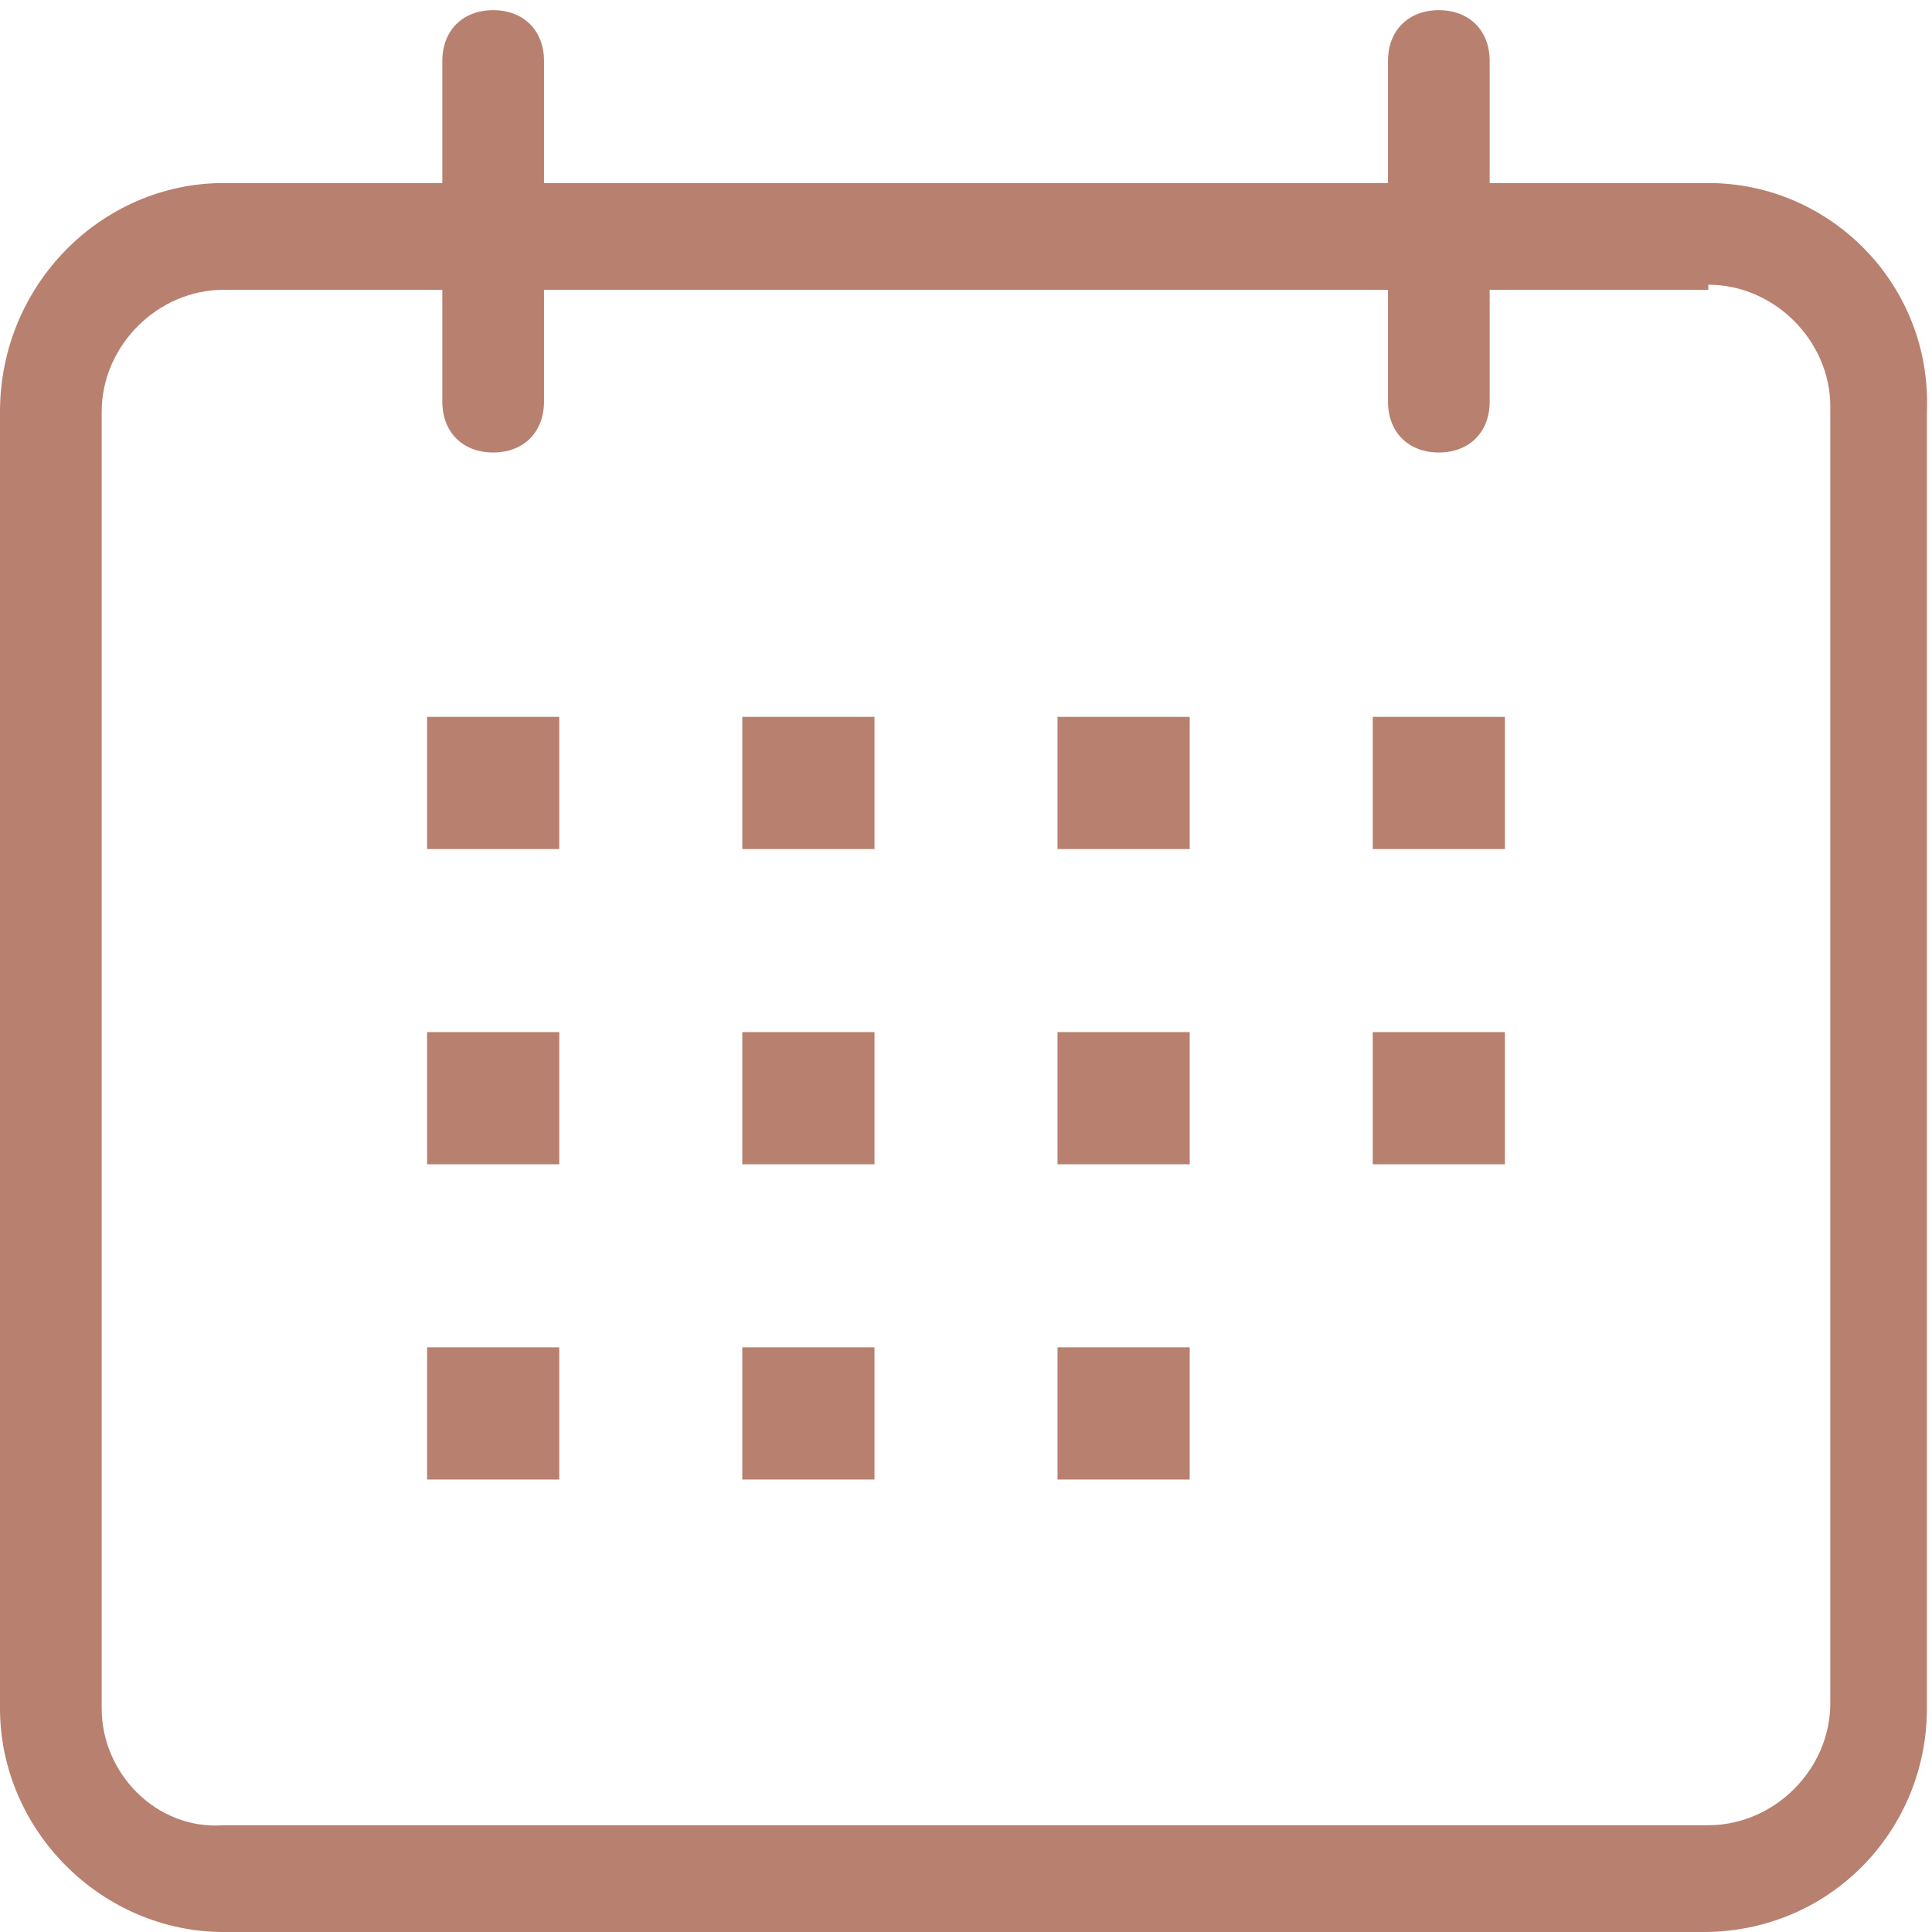
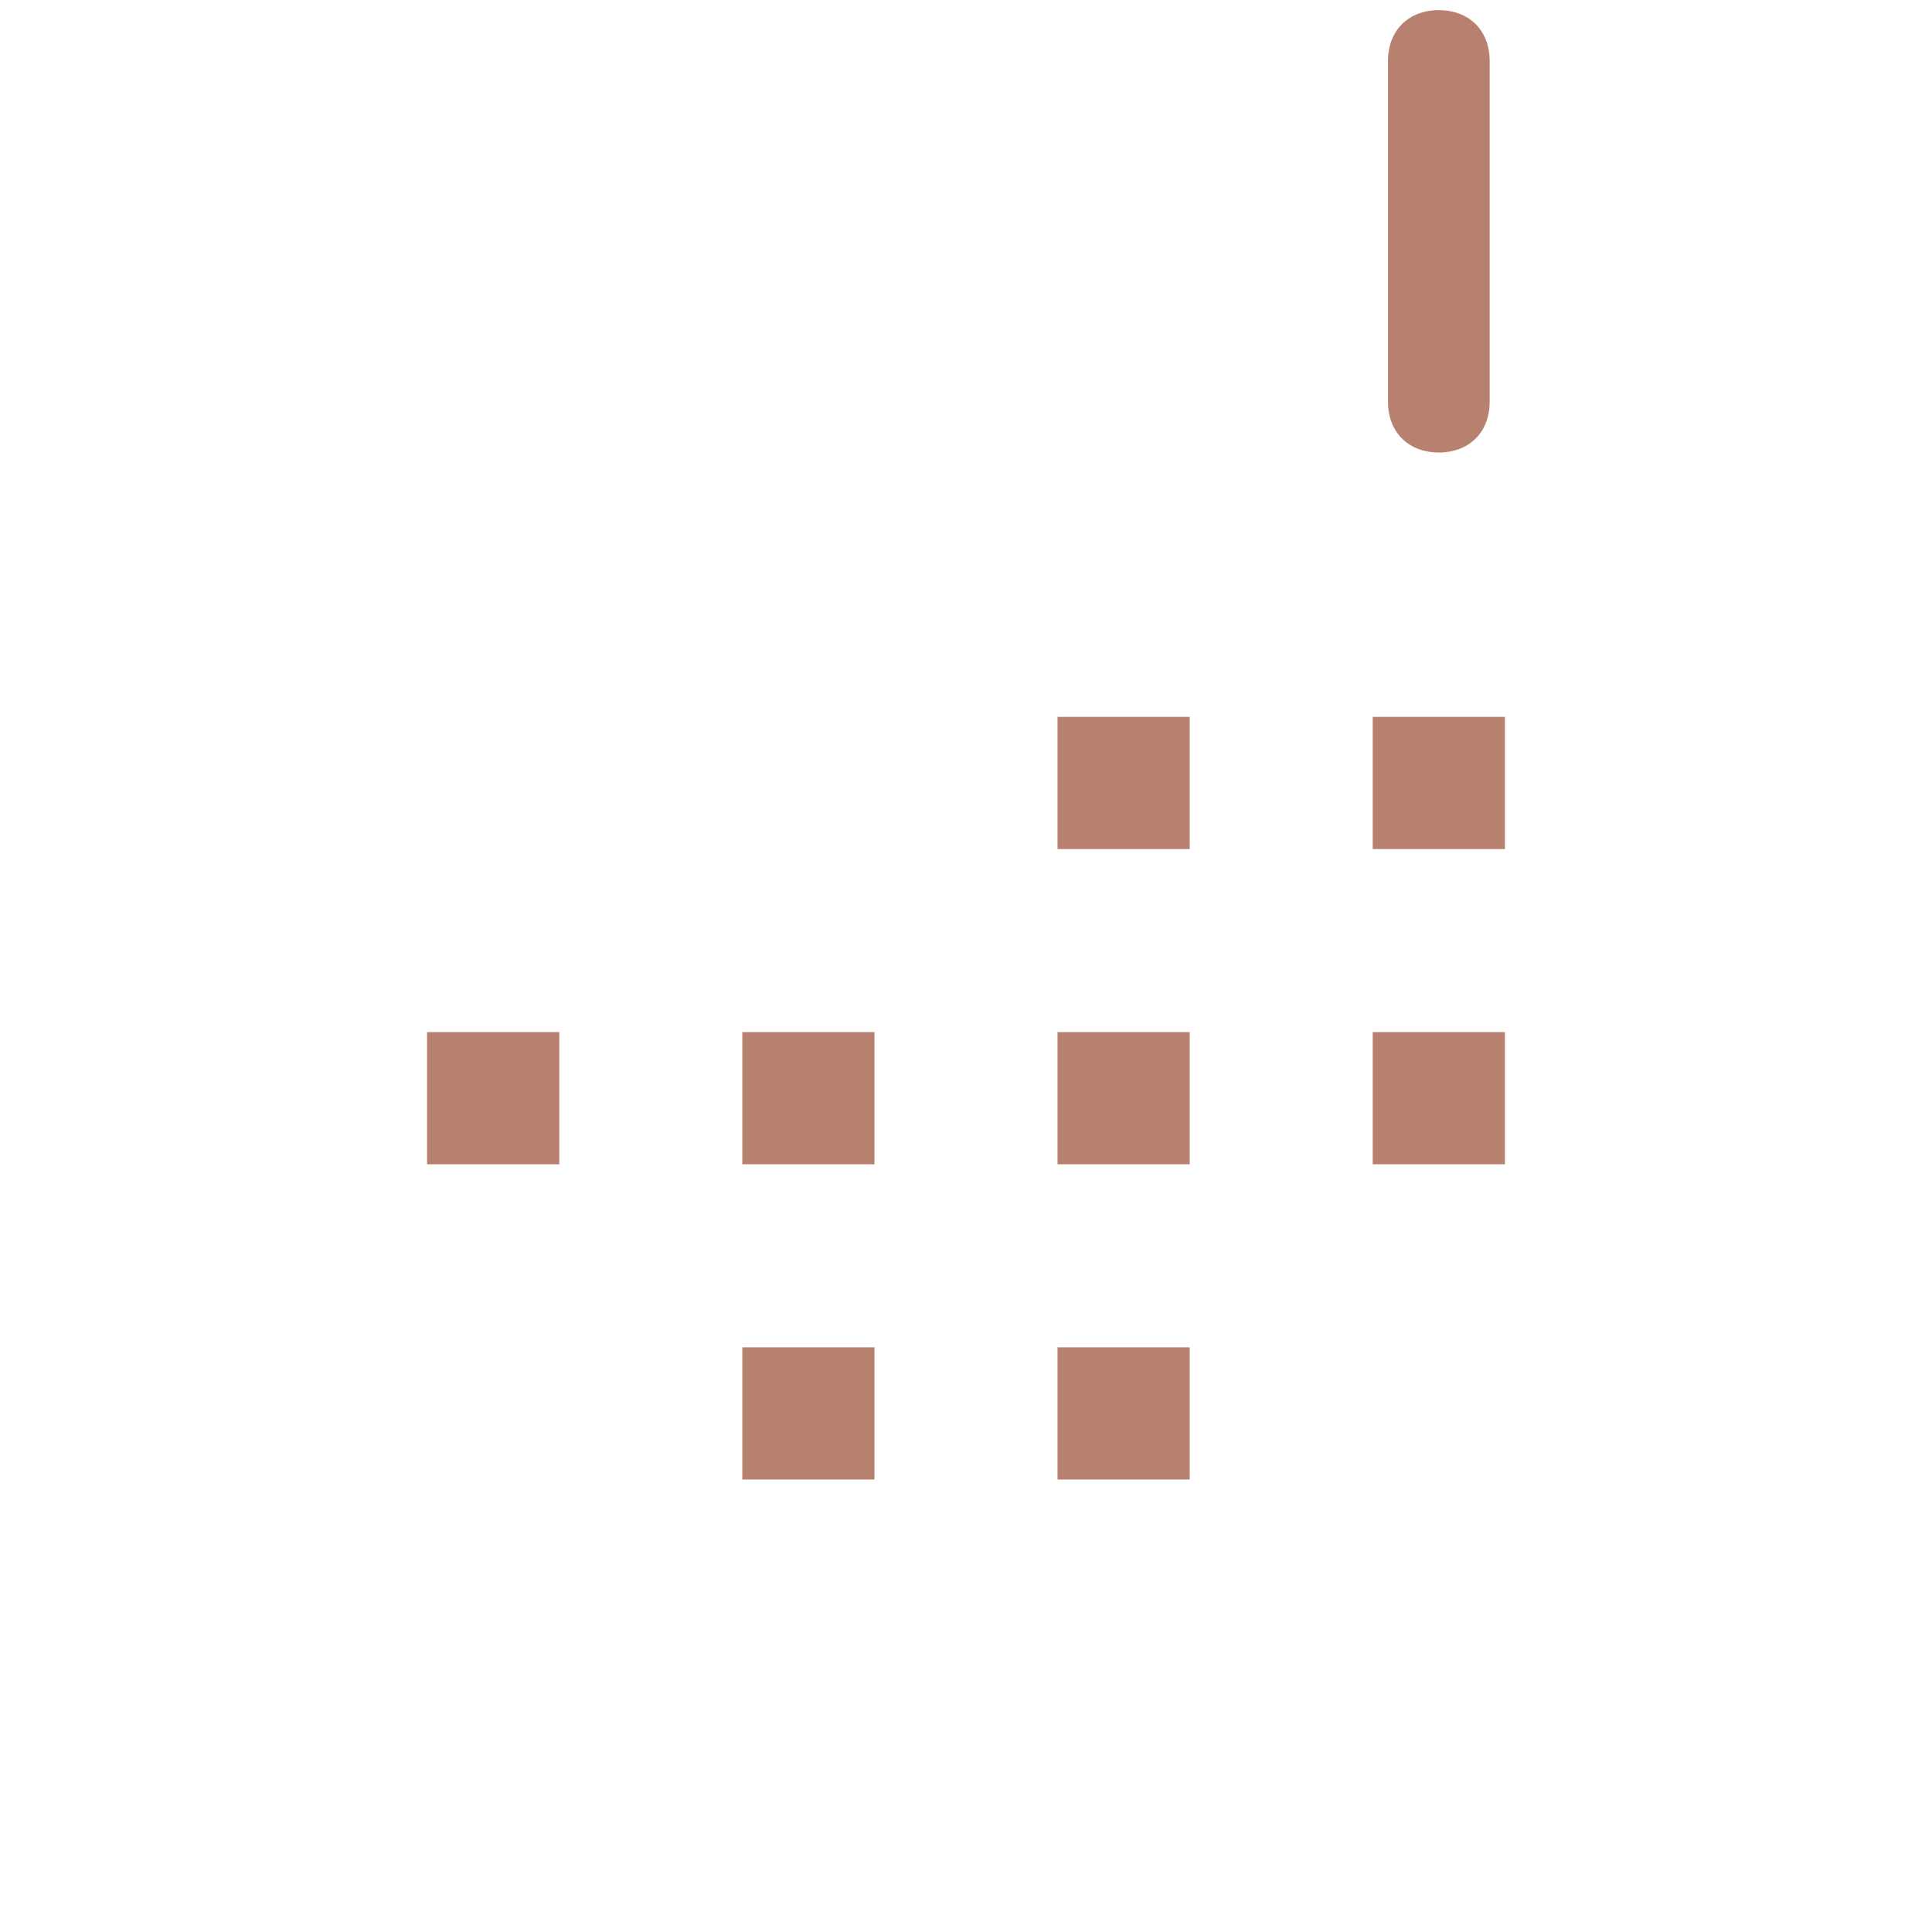
<svg xmlns="http://www.w3.org/2000/svg" version="1.1" id="Warstwa_1" x="0px" y="0px" viewBox="0 0 38 38" style="enable-background:new 0 0 38 38;" xml:space="preserve">
  <style type="text/css">
	.st0{fill:#B8806F;}
</style>
  <g>
    <g>
      <g>
-         <rect x="8.4" y="14.1" class="st0" width="2.6" height="2.6" />
-       </g>
+         </g>
    </g>
    <g>
      <g>
-         <rect x="14.6" y="14.1" class="st0" width="2.6" height="2.6" />
-       </g>
+         </g>
    </g>
    <g>
      <g>
        <rect x="20.8" y="14.1" class="st0" width="2.6" height="2.6" />
      </g>
    </g>
    <g>
      <g>
        <rect x="27" y="14.1" class="st0" width="2.6" height="2.6" />
      </g>
    </g>
    <g>
      <g>
        <rect x="8.4" y="20.3" class="st0" width="2.6" height="2.6" />
      </g>
    </g>
    <g>
      <g>
        <rect x="14.6" y="20.3" class="st0" width="2.6" height="2.6" />
      </g>
    </g>
    <g>
      <g>
        <rect x="20.8" y="20.3" class="st0" width="2.6" height="2.6" />
      </g>
    </g>
    <g>
      <g>
        <rect x="27" y="20.3" class="st0" width="2.6" height="2.6" />
      </g>
    </g>
    <g>
      <g>
-         <rect x="8.4" y="26.5" class="st0" width="2.6" height="2.6" />
-       </g>
+         </g>
    </g>
    <g>
      <g>
        <rect x="14.6" y="26.5" class="st0" width="2.6" height="2.6" />
      </g>
    </g>
    <g>
      <g>
        <rect x="20.8" y="26.5" class="st0" width="2.6" height="2.6" />
      </g>
    </g>
  </g>
-   <path fill="#B8806F" d="M33.6,5.6c1.3,0,2.4,1.1,2.4,2.4v25.5c0,1.3-1.1,2.4-2.4,2.4H4.4C3.1,36,2,34.9,2,33.6V8.1c0-1.3,1.1-2.4,2.4-2.4H33.6   M33.6,3.6H4.4C2,3.6,0,5.6,0,8.1v25.5C0,36,2,38,4.4,38h29.1c2.5,0,4.4-2,4.4-4.4V8.1C38,5.6,36,3.6,33.6,3.6L33.6,3.6z" />
-   <path fill="#B8806F" d="M9.7,8.9c-0.6,0-1-0.4-1-1V1.2c0-0.6,0.4-1,1-1s1,0.4,1,1v6.7C10.7,8.5,10.3,8.9,9.7,8.9z" />
  <path fill="#B8806F" d="M28.3,8.9c-0.6,0-1-0.4-1-1V1.2c0-0.6,0.4-1,1-1s1,0.4,1,1v6.7C29.3,8.5,28.9,8.9,28.3,8.9z" />
</svg>